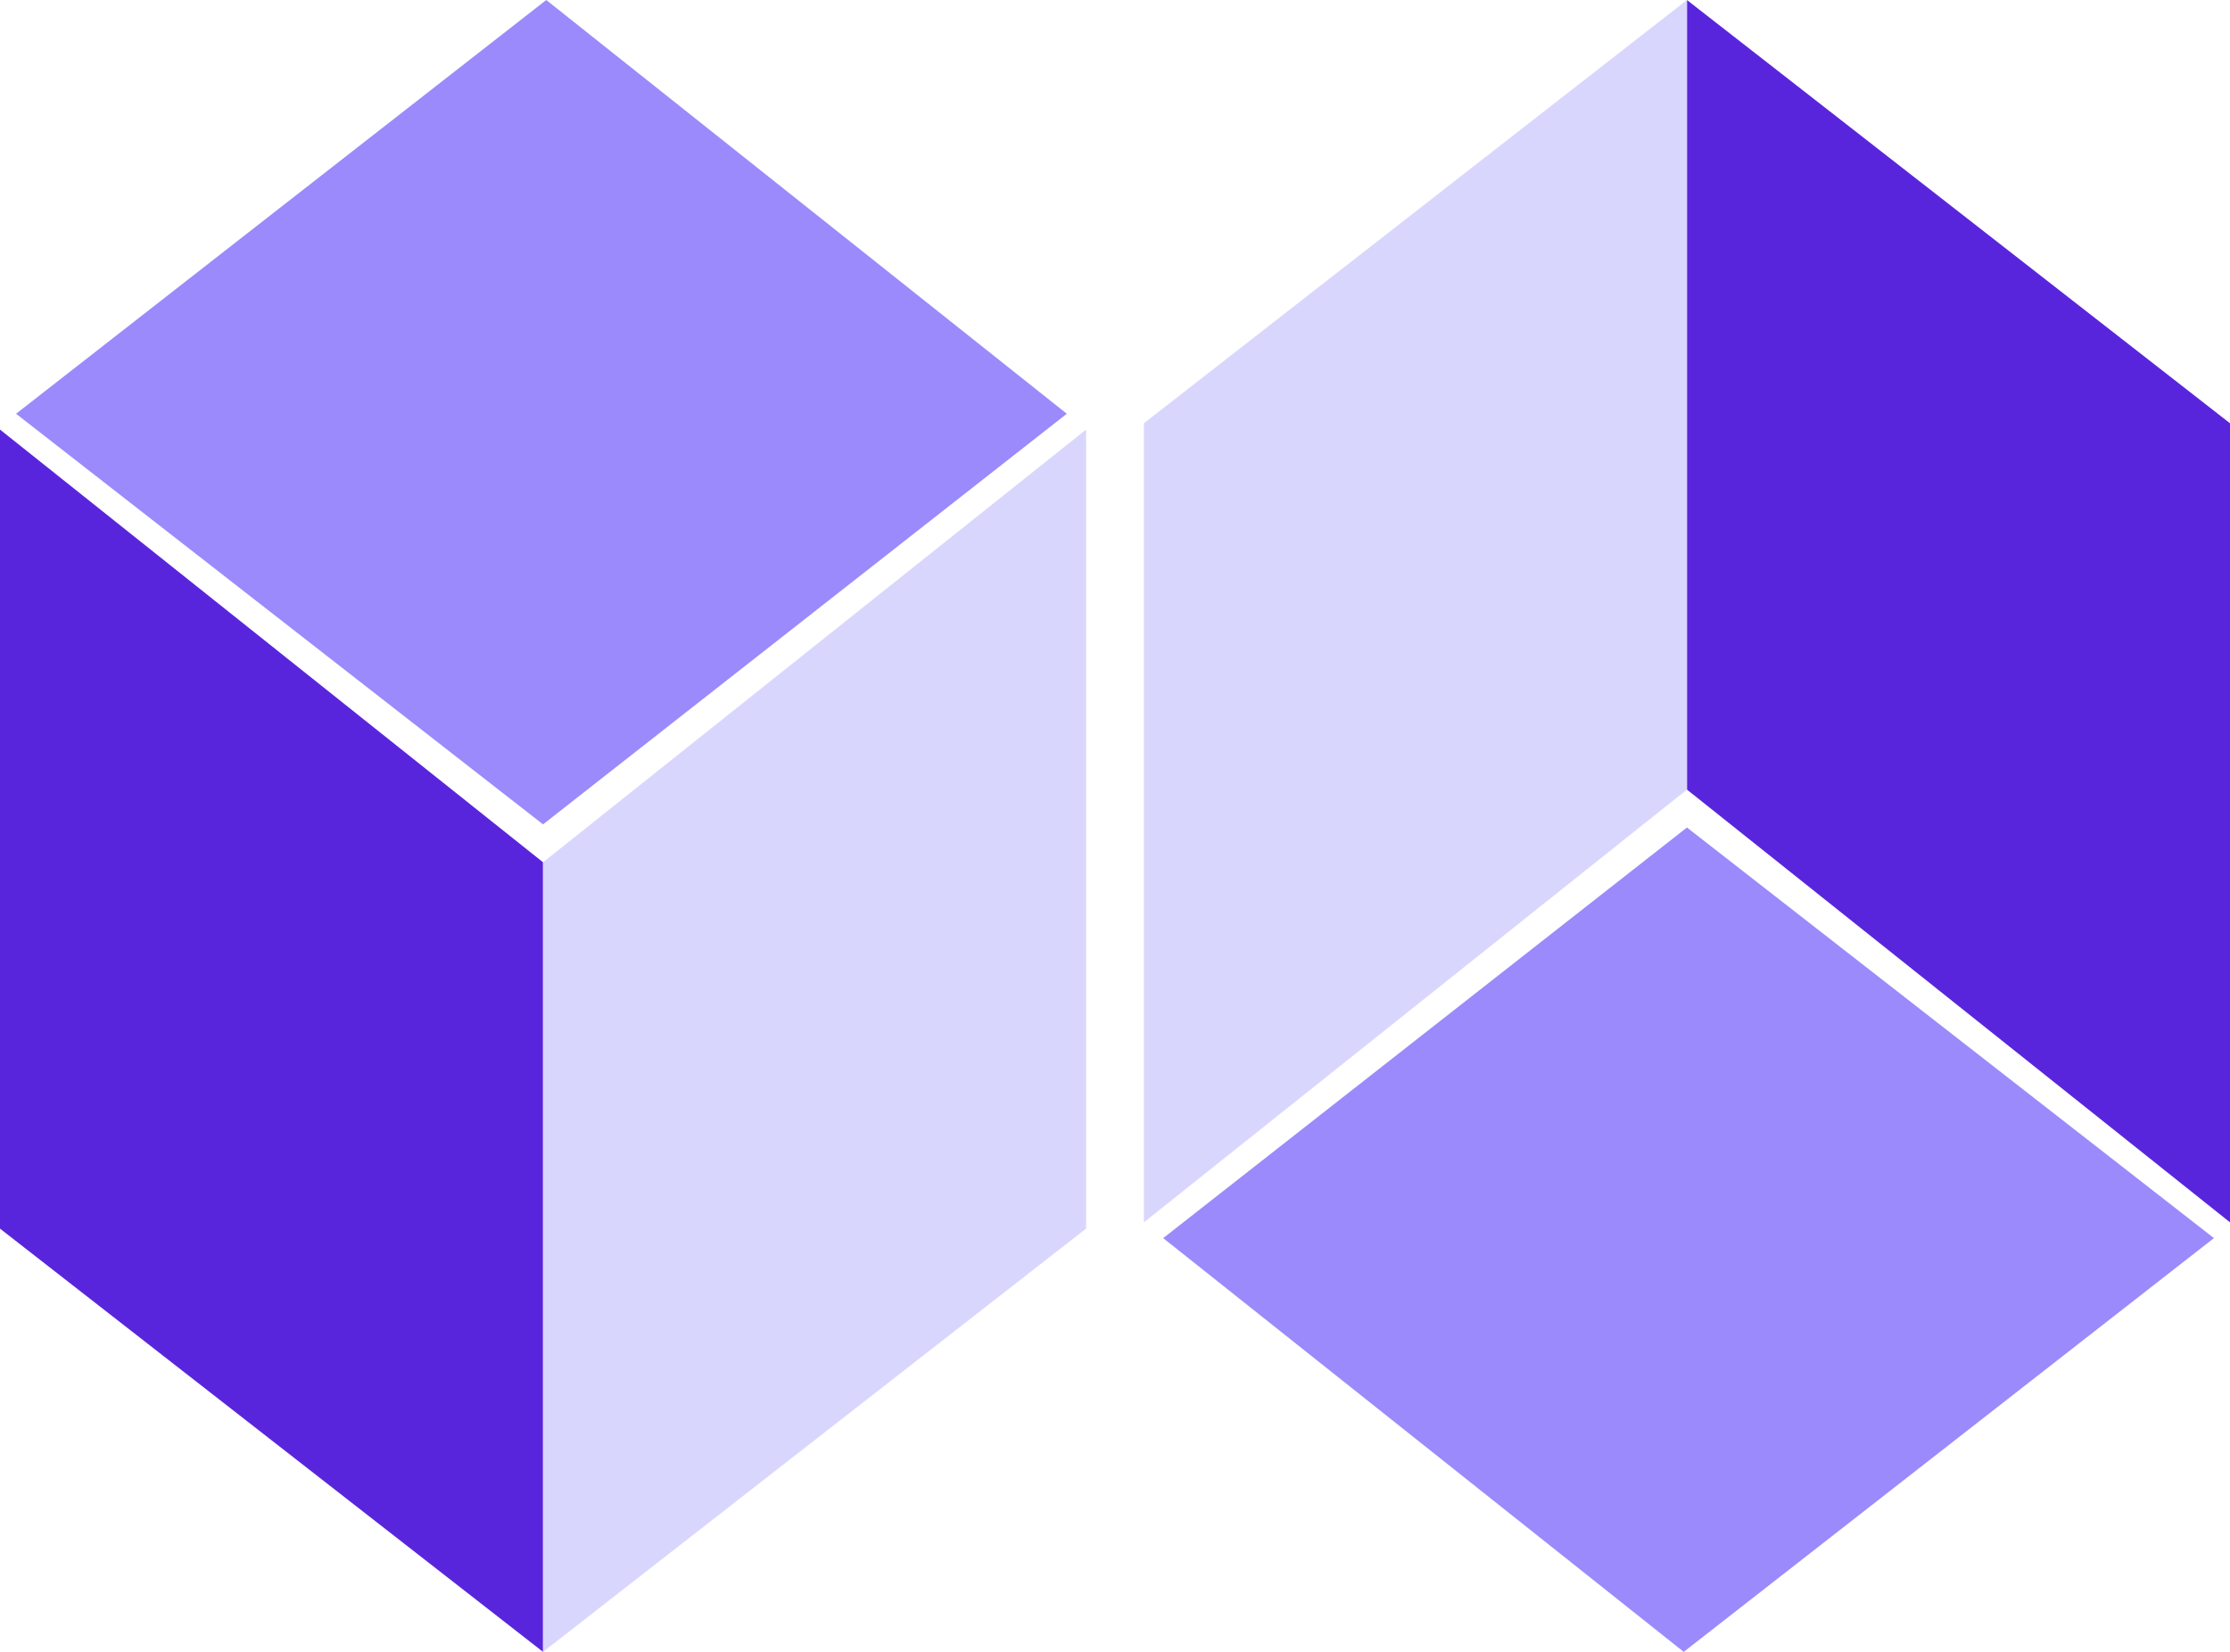
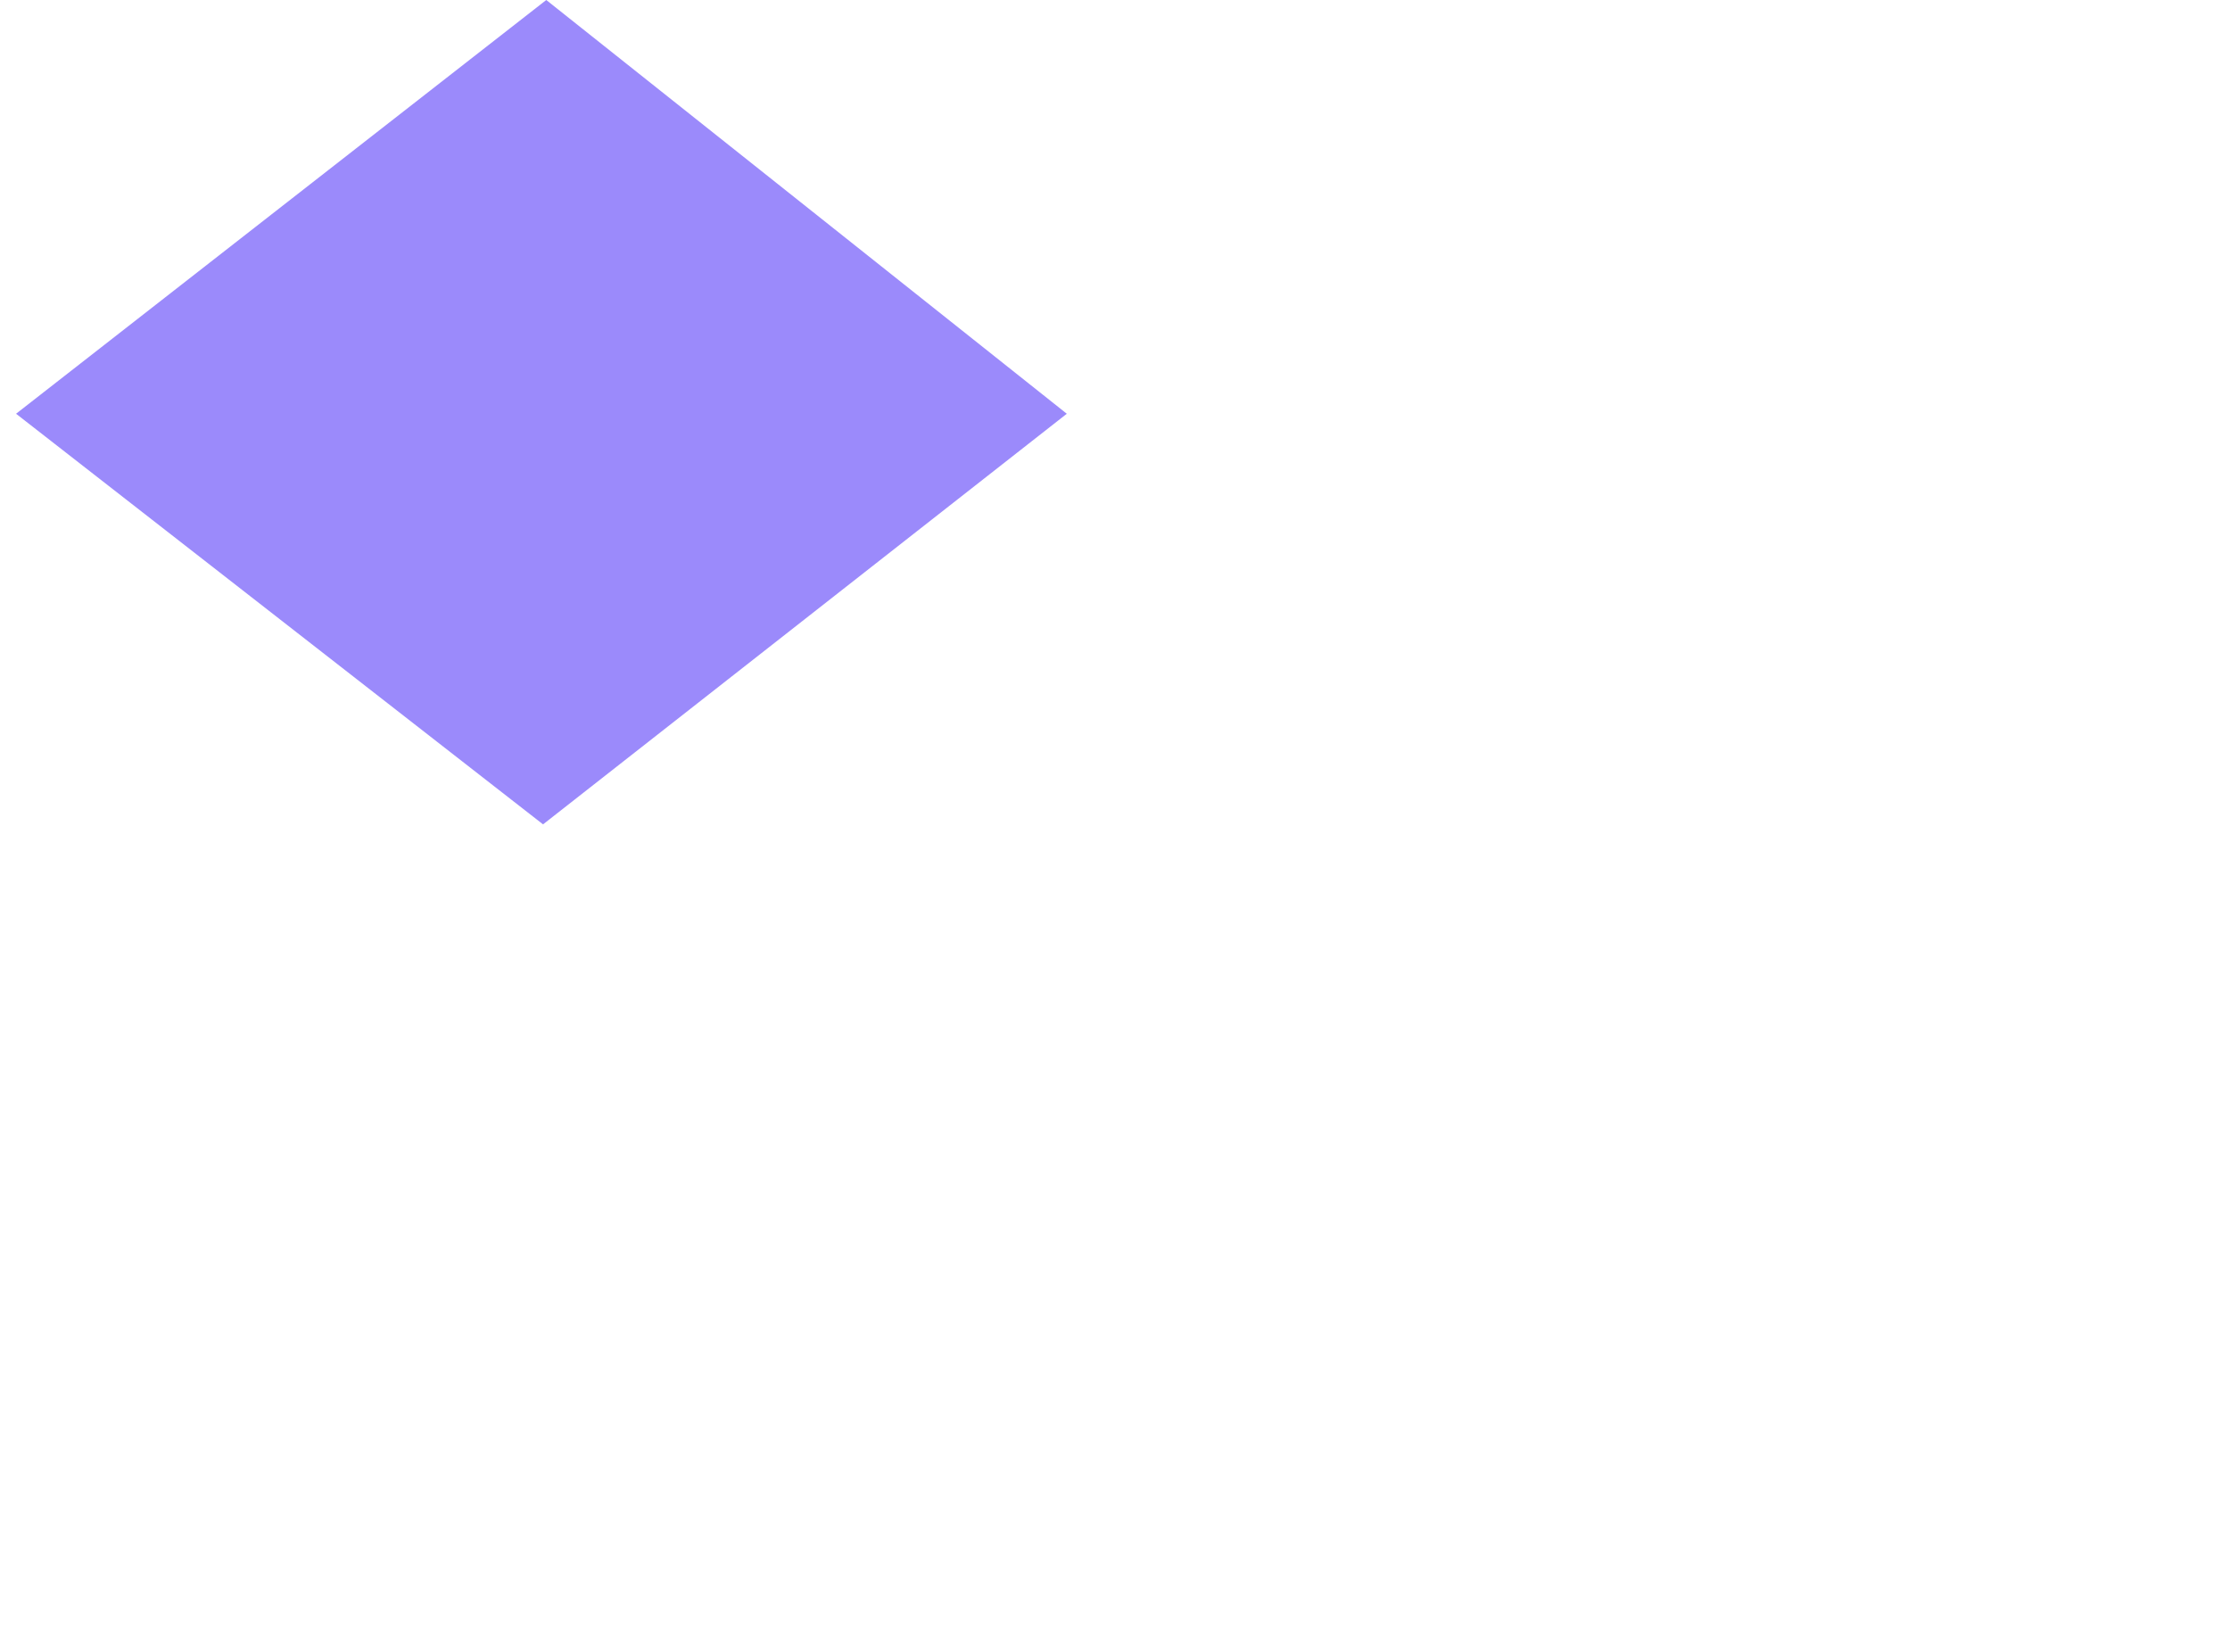
<svg xmlns="http://www.w3.org/2000/svg" width="54" height="40" viewBox="0 0 54 40" fill="none">
-   <path d="M0 29.751V10.402L13.15 20.88V40L0 29.751Z" fill="#5925DC" />
-   <path d="M26.3 29.751V10.402L13.15 20.88V40L26.3 29.751Z" fill="#D9D6FE" />
  <path d="M13.15 19.962L0.389 10.019L13.228 0L25.833 10.019L13.15 19.962Z" fill="#9B8AFB" />
-   <path d="M54 10.249V29.599L40.85 19.12V0L54 10.249Z" fill="#5925DC" />
-   <path d="M27.7 10.249V29.599L40.85 19.12V0L27.7 10.249Z" fill="#D9D6FE" />
-   <path d="M40.85 20.038L53.611 29.981L40.772 40L28.167 29.981L40.85 20.038Z" fill="#9B8AFB" />
</svg>